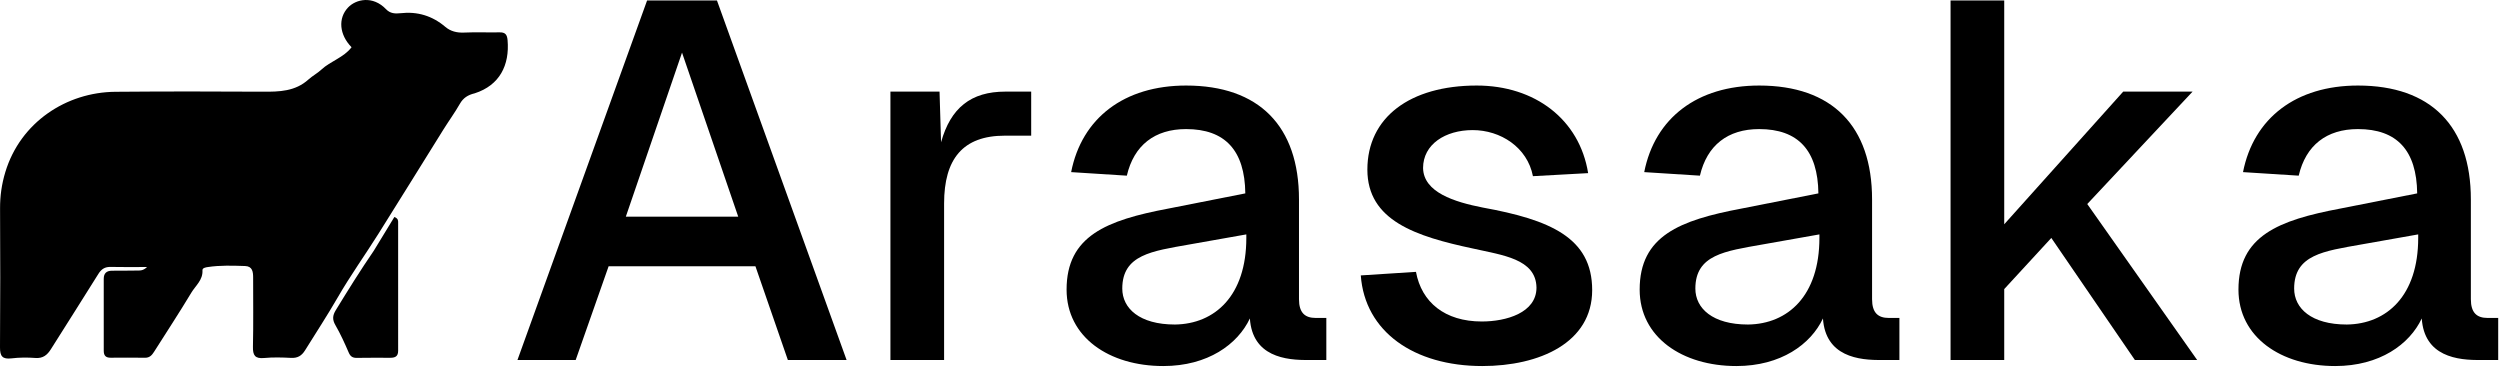
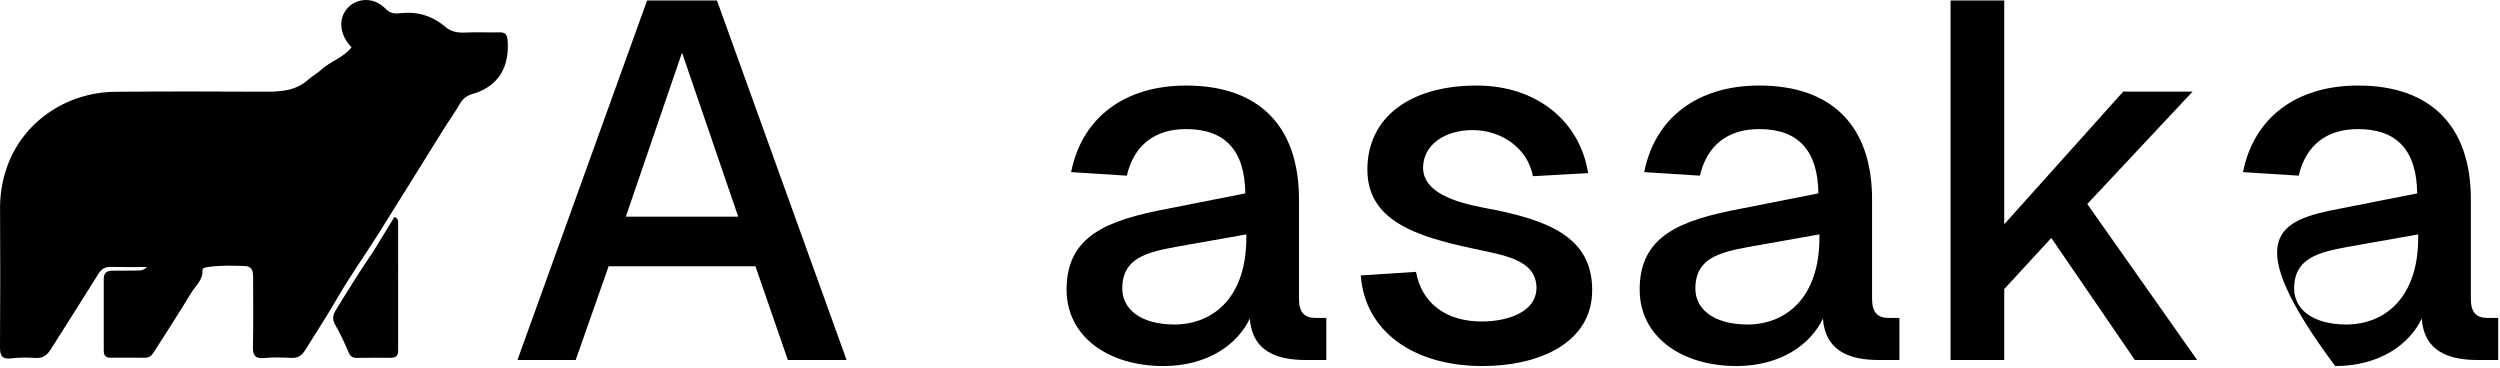
<svg xmlns="http://www.w3.org/2000/svg" width="632" height="93" viewBox="0 0 632 93" fill="none">
-   <path d="M567.034 43.512C569.722 29.816 580.474 21.624 596.09 21.624C614.522 21.624 624.634 31.864 624.634 50.424V75.64C624.634 79.096 626.17 80.376 628.858 80.376H631.546V91H627.322C621.178 91.128 612.858 90.104 612.218 80.504C609.146 87.032 601.594 92.536 590.33 92.536C576.634 92.536 565.882 85.24 565.882 73.208C565.882 59.64 575.994 55.672 591.61 52.728L611.066 48.888C610.938 38.008 605.946 32.632 596.09 32.632C588.154 32.632 582.906 36.728 581.114 44.408L567.034 43.512ZM579.962 72.952C579.962 77.944 584.314 82.04 593.274 82.04C603.386 81.912 611.322 74.744 611.322 60.152V59.256L596.858 61.816C587.514 63.48 579.962 64.376 579.962 72.952Z" fill="black" />
+   <path d="M567.034 43.512C569.722 29.816 580.474 21.624 596.09 21.624C614.522 21.624 624.634 31.864 624.634 50.424V75.64C624.634 79.096 626.17 80.376 628.858 80.376H631.546V91H627.322C621.178 91.128 612.858 90.104 612.218 80.504C609.146 87.032 601.594 92.536 590.33 92.536C565.882 59.64 575.994 55.672 591.61 52.728L611.066 48.888C610.938 38.008 605.946 32.632 596.09 32.632C588.154 32.632 582.906 36.728 581.114 44.408L567.034 43.512ZM579.962 72.952C579.962 77.944 584.314 82.04 593.274 82.04C603.386 81.912 611.322 74.744 611.322 60.152V59.256L596.858 61.816C587.514 63.48 579.962 64.376 579.962 72.952Z" fill="black" />
  <path d="M493.1 0.12H506.668V56.696L536.748 23.16H554.284L527.66 51.576L555.436 91H539.692L518.572 60.152L506.668 73.08V91H493.1V0.12Z" fill="black" />
  <path d="M415.659 43.512C418.347 29.816 429.099 21.624 444.715 21.624C463.147 21.624 473.259 31.864 473.259 50.424V75.64C473.259 79.096 474.795 80.376 477.483 80.376H480.171V91H475.947C469.803 91.128 461.483 90.104 460.843 80.504C457.771 87.032 450.219 92.536 438.955 92.536C425.259 92.536 414.507 85.24 414.507 73.208C414.507 59.64 424.619 55.672 440.235 52.728L459.691 48.888C459.563 38.008 454.571 32.632 444.715 32.632C436.779 32.632 431.531 36.728 429.739 44.408L415.659 43.512ZM428.587 72.952C428.587 77.944 432.939 82.04 441.899 82.04C452.011 81.912 459.947 74.744 459.947 60.152V59.256L445.483 61.816C436.139 63.48 428.587 64.376 428.587 72.952Z" fill="black" />
  <path d="M387.527 44.536C386.119 37.24 379.335 32.888 372.295 32.888C365.383 32.888 359.751 36.472 359.751 42.488C359.879 48.632 367.687 51.064 374.855 52.472C391.751 55.544 402.503 60.024 402.503 73.336C402.503 86.648 389.191 92.536 374.727 92.536C357.447 92.536 345.031 83.832 344.007 69.624L357.959 68.728C359.367 76.408 365.255 81.272 374.599 81.272C380.743 81.272 388.423 79.096 388.423 72.696C388.295 65.4 379.719 64.504 372.423 62.84C357.959 59.768 345.671 55.8 345.671 42.872C345.671 29.688 356.423 21.624 373.319 21.624C388.039 21.624 399.303 30.2 401.479 43.768L387.527 44.536Z" fill="black" />
  <path d="M270.784 43.512C273.472 29.816 284.224 21.624 299.84 21.624C318.272 21.624 328.384 31.864 328.384 50.424V75.64C328.384 79.096 329.92 80.376 332.608 80.376H335.296V91H331.072C324.928 91.128 316.608 90.104 315.968 80.504C312.896 87.032 305.344 92.536 294.08 92.536C280.384 92.536 269.632 85.24 269.632 73.208C269.632 59.64 279.744 55.672 295.36 52.728L314.816 48.888C314.688 38.008 309.696 32.632 299.84 32.632C291.904 32.632 286.656 36.728 284.864 44.408L270.784 43.512ZM283.712 72.952C283.712 77.944 288.064 82.04 297.024 82.04C307.136 81.912 315.072 74.744 315.072 60.152V59.256L300.608 61.816C291.264 63.48 283.712 64.376 283.712 72.952Z" fill="black" />
-   <path d="M225.1 23.16H237.516L237.9 35.96C240.332 27.256 245.452 23.16 254.156 23.16H260.684V34.296H254.028C243.404 34.296 238.668 40.184 238.668 51.448V91H225.1V23.16Z" fill="black" />
  <path d="M130.816 91L163.584 0.12H181.248L214.016 91H199.168L190.976 67.32H153.856L145.536 91H130.816ZM158.208 54.776H186.624L172.416 13.304L158.208 54.776Z" fill="black" />
  <path d="M120.016 23.585C126.301 21.569 128.86 16.473 128.316 10.154C128.191 8.706 127.704 8.152 126.274 8.178C123.288 8.233 120.295 8.098 117.314 8.235C115.509 8.319 113.899 7.913 112.59 6.802C109.269 3.981 105.511 2.852 101.201 3.343C99.914 3.49 98.636 3.421 97.614 2.348C94.228 -1.21 89.963 -0.189 87.99 1.894C85.413 4.614 85.765 8.765 88.874 11.946C86.88 14.571 83.566 15.435 81.234 17.604C80.239 18.529 78.989 19.179 77.98 20.092C74.649 23.107 70.631 23.21 66.454 23.182C54.021 23.1 41.586 23.1 29.153 23.205C16.818 23.309 5.178 30.871 1.353 43.483C0.432 46.52 0.001 49.536 0.016 52.692C0.073 64.4 0.092 76.108 0 87.814C-0.017 90.073 0.635 90.868 2.924 90.592C4.916 90.352 6.963 90.348 8.967 90.495C10.875 90.636 11.951 89.737 12.874 88.267C16.858 81.924 20.906 75.619 24.859 69.256C25.632 68.011 26.525 67.442 27.991 67.479C30.878 67.551 33.769 67.5 37.18 67.5C36.061 68.585 35.161 68.376 34.363 68.395C32.345 68.442 30.326 68.416 28.308 68.435C26.954 68.448 26.221 69.065 26.225 70.503C26.244 76.558 26.246 82.614 26.228 88.669C26.224 89.883 26.731 90.441 27.961 90.43C30.867 90.406 33.774 90.398 36.68 90.438C37.832 90.453 38.416 89.776 38.955 88.924C42.097 83.957 45.333 79.047 48.355 74.009C49.43 72.217 51.325 70.791 51.183 68.325C51.15 67.743 51.957 67.597 52.527 67.511C55.658 67.035 58.81 67.15 61.955 67.251C63.843 67.311 63.994 68.743 63.993 70.208C63.988 76.021 64.075 81.837 63.944 87.647C63.895 89.832 64.468 90.721 66.781 90.504C69.023 90.293 71.304 90.353 73.558 90.474C75.216 90.564 76.255 89.95 77.117 88.564C79.882 84.114 82.749 79.737 85.375 75.191C88.548 69.698 92.256 64.517 95.639 59.142C101.172 50.352 106.622 41.51 112.124 32.7C113.48 30.528 114.999 28.453 116.263 26.231C117.101 24.758 118.283 23.995 120.016 23.585Z" fill="black" />
  <path d="M94.487 63.4C91.059 68.401 87.951 73.399 84.88 78.423C84.074 79.743 83.975 80.787 84.786 82.189C86.074 84.414 87.14 86.778 88.163 89.143C88.591 90.132 89.167 90.483 90.174 90.471C92.999 90.436 95.825 90.428 98.65 90.447C99.881 90.456 100.653 90.109 100.651 88.684C100.638 77.866 100.654 67.049 100.649 56.231C100.649 55.766 100.668 55.238 99.699 54.85C98.016 57.601 96.29 60.422 94.487 63.4Z" fill="black" />
</svg>